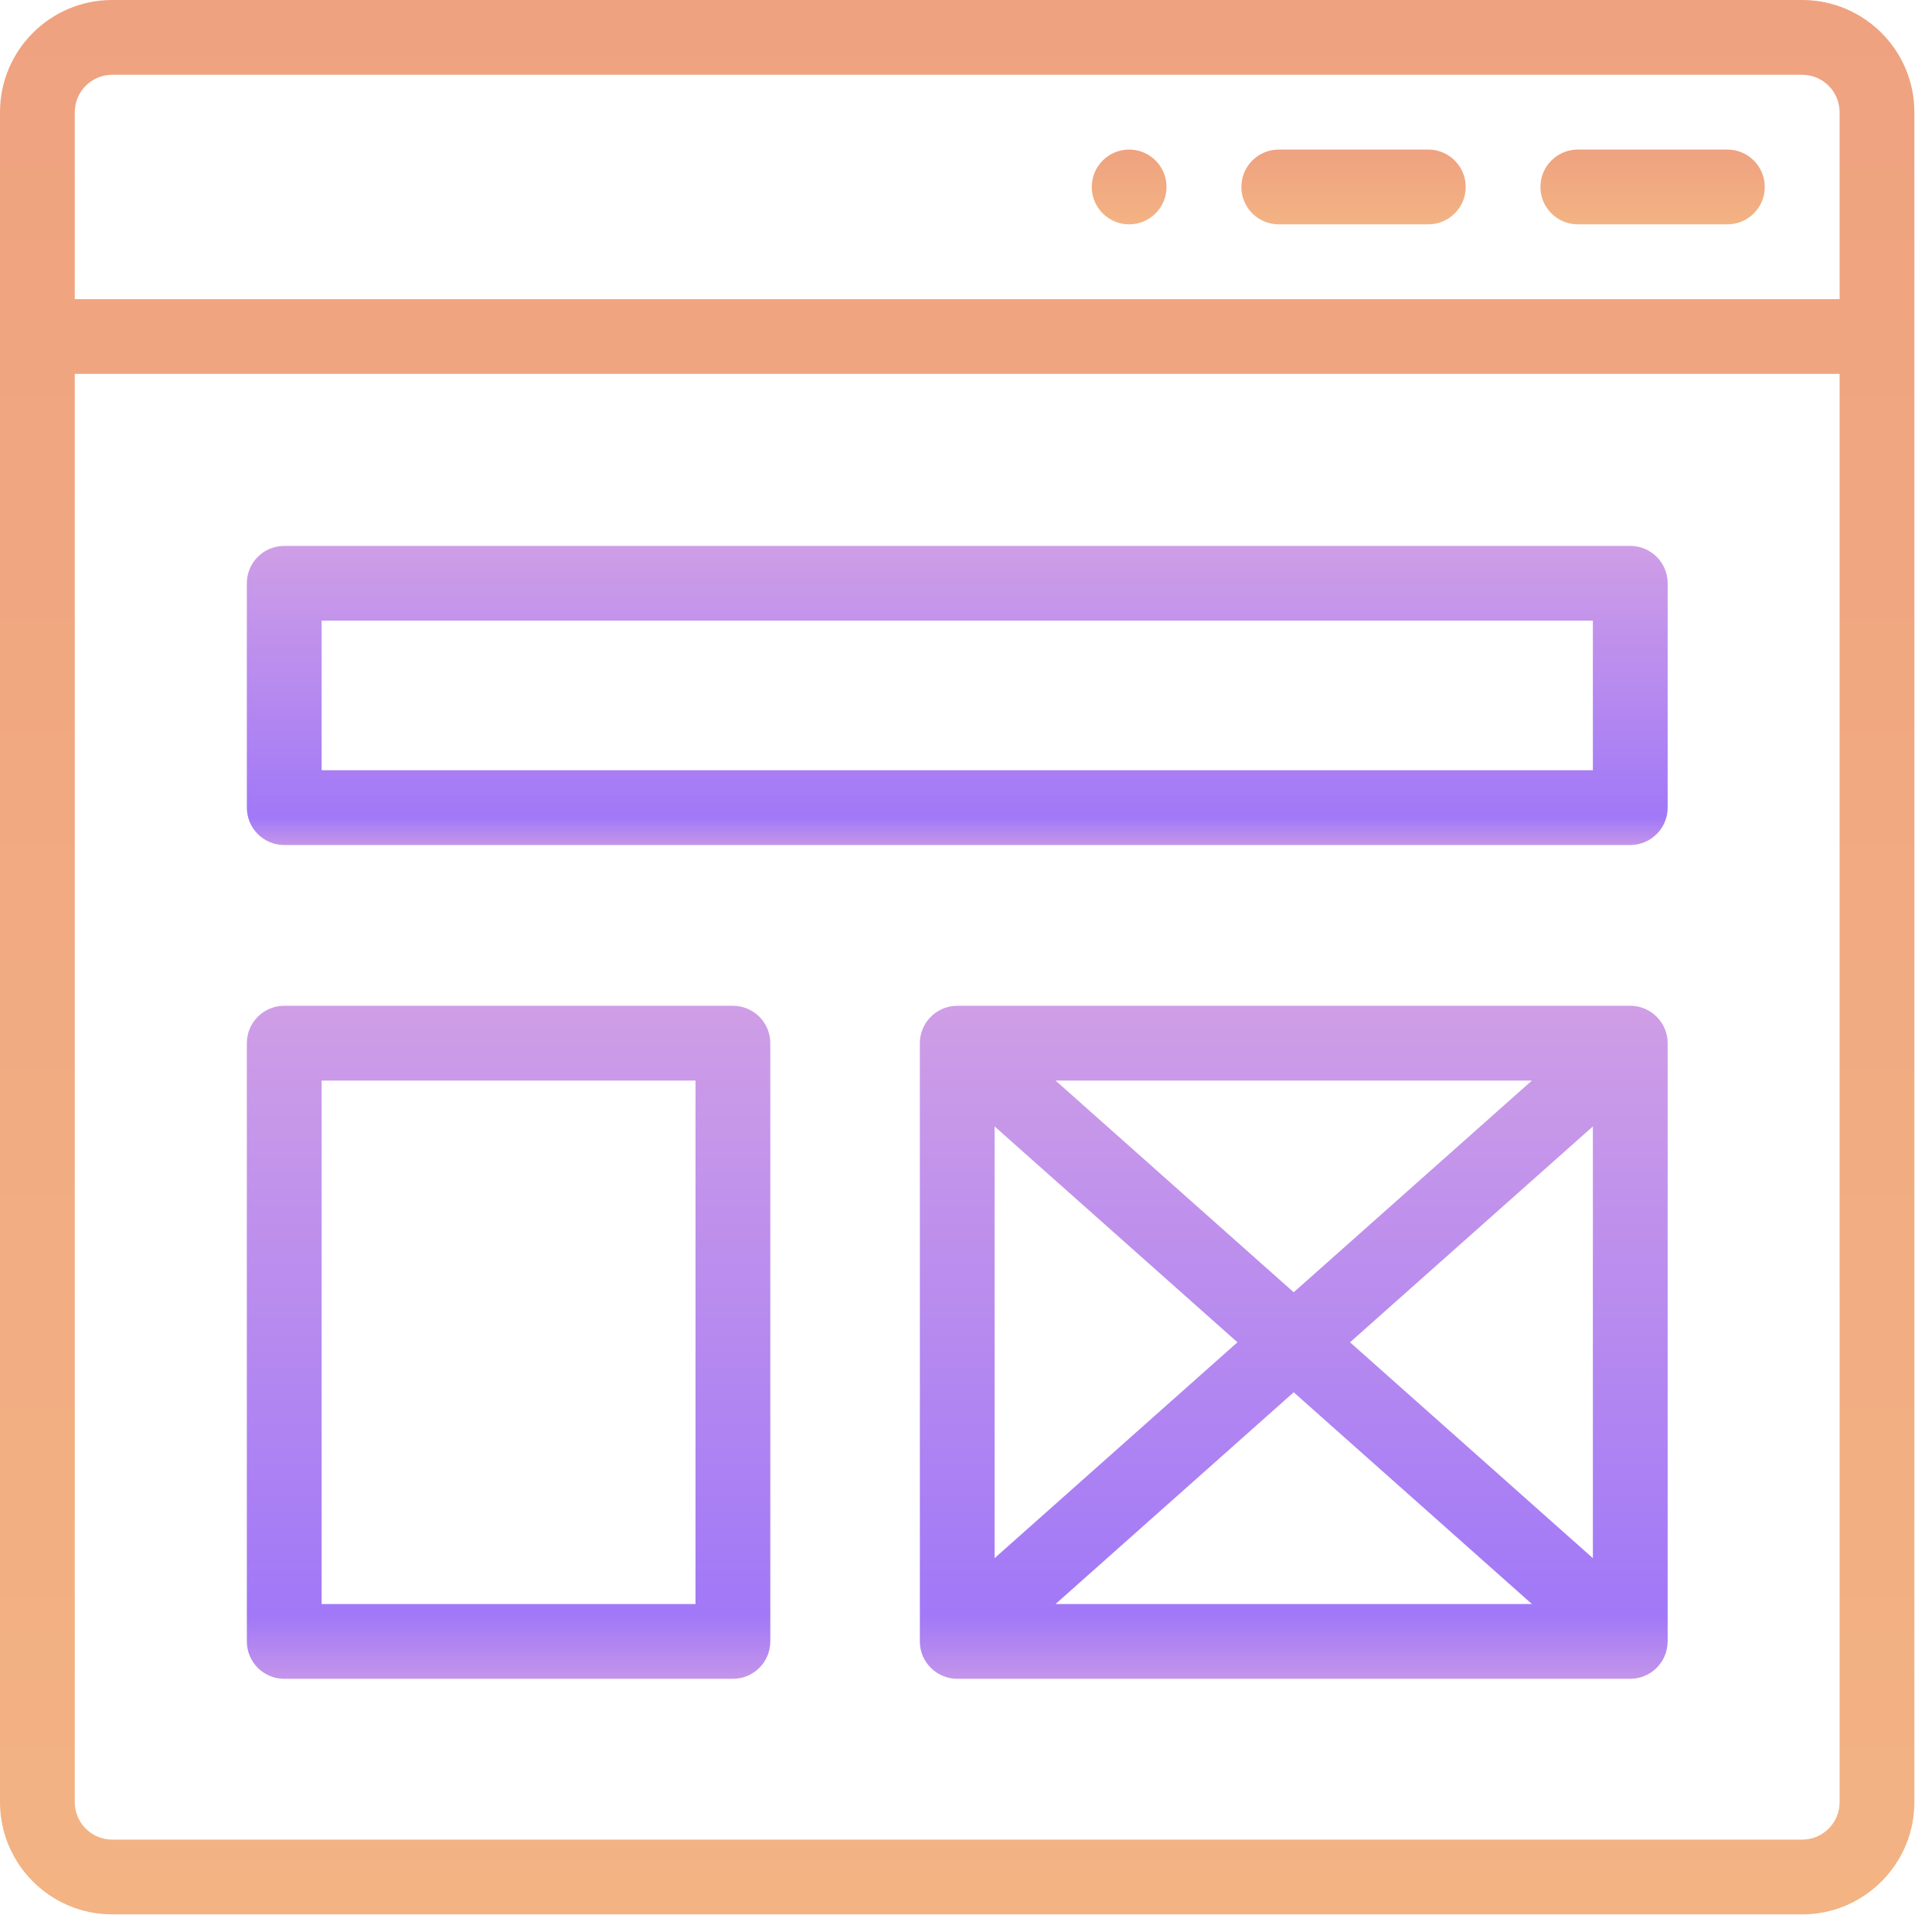
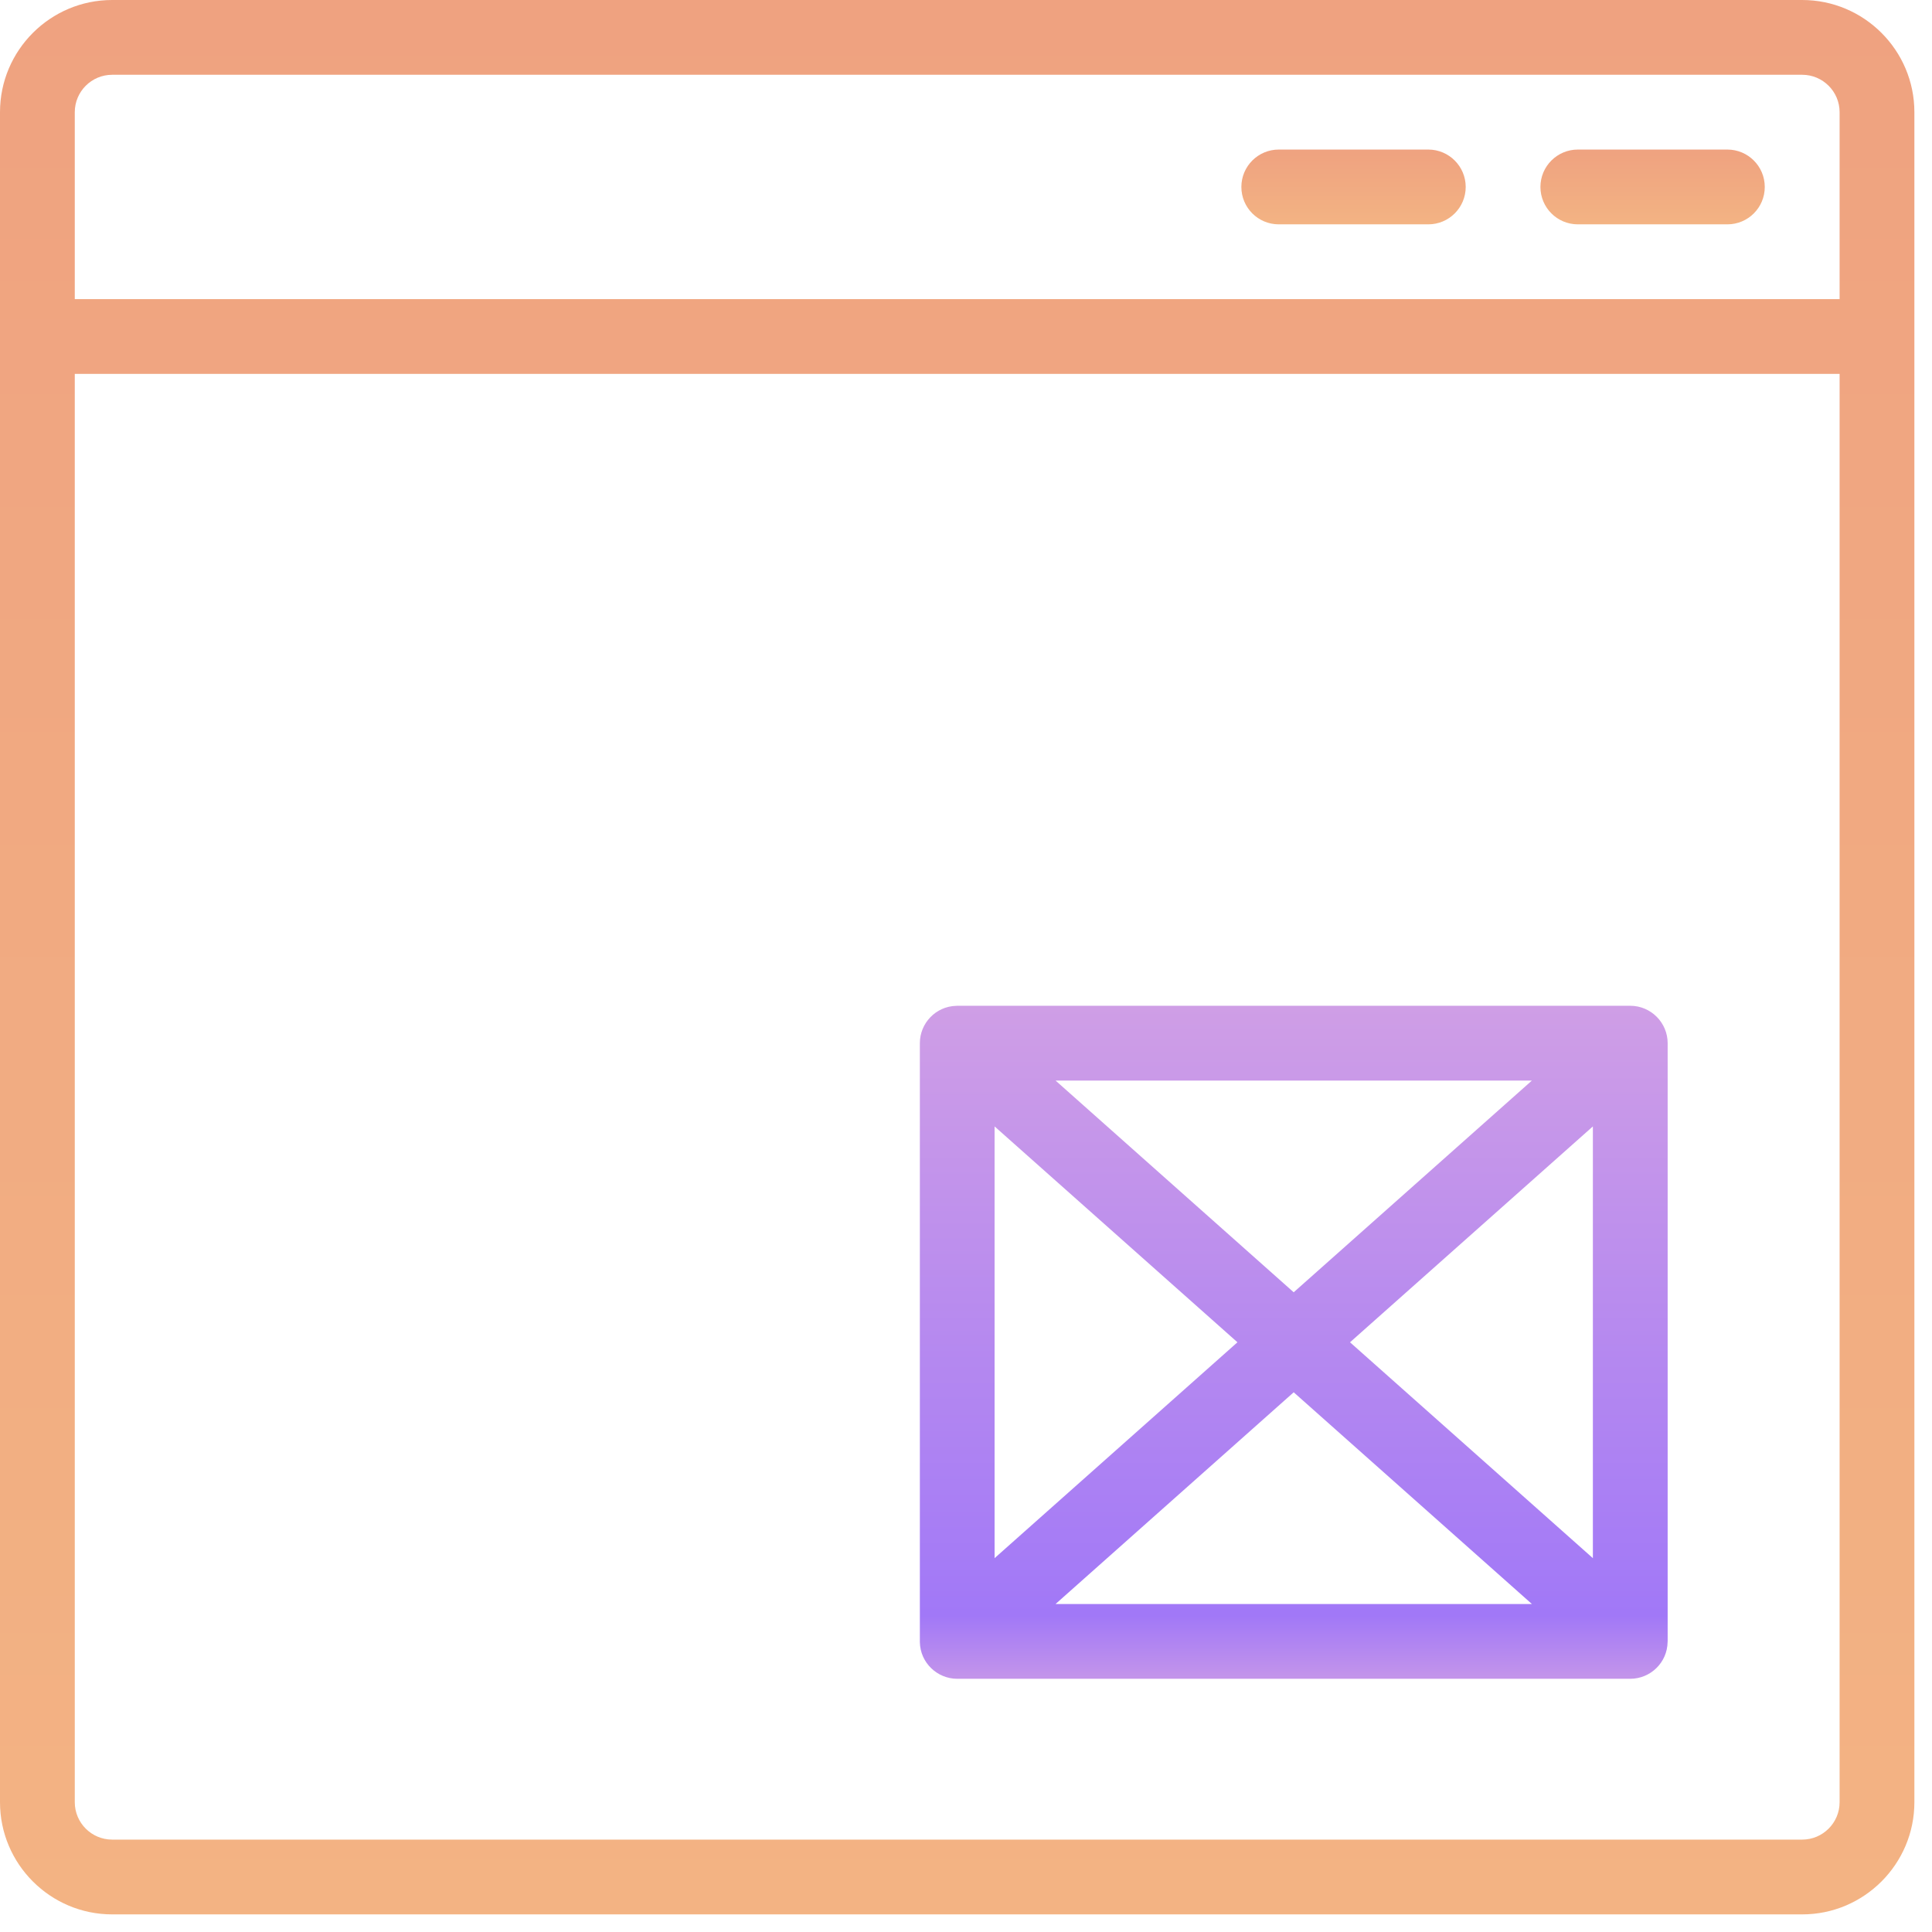
<svg xmlns="http://www.w3.org/2000/svg" width="34" height="34" viewBox="0 0 34 34" fill="none">
-   <path d="M19.871 2.632C19.508 2.632 19.213 2.927 19.213 3.29C19.213 3.653 19.508 3.948 19.871 3.948C20.234 3.948 20.529 3.653 20.529 3.29C20.529 2.927 20.234 2.632 19.871 2.632Z" fill="url(#paint0_linear_3311_3259)" />
  <path d="M25.136 2.632H22.504C22.14 2.632 21.846 2.927 21.846 3.29C21.846 3.654 22.14 3.948 22.504 3.948H25.136C25.499 3.948 25.794 3.654 25.794 3.29C25.794 2.927 25.499 2.632 25.136 2.632Z" fill="url(#paint1_linear_3311_3259)" />
  <path d="M30.399 2.632H27.767C27.404 2.632 27.109 2.927 27.109 3.29C27.109 3.654 27.404 3.948 27.767 3.948H30.399C30.763 3.948 31.057 3.654 31.057 3.29C31.057 2.927 30.763 2.632 30.399 2.632Z" fill="url(#paint2_linear_3311_3259)" />
  <path fill-rule="evenodd" clip-rule="evenodd" d="M31.716 0H1.974C0.885 0 0 0.885 0 1.974V31.716C0 32.804 0.885 33.69 1.974 33.69H31.716C32.804 33.69 33.69 32.804 33.69 31.716V1.974C33.69 0.885 32.804 0 31.716 0ZM32.374 31.716C32.374 32.079 32.078 32.374 31.716 32.374H1.974C1.611 32.374 1.316 32.079 1.316 31.716V6.58H32.374V31.716ZM1.316 5.264H32.374V1.974C32.374 1.611 32.078 1.316 31.716 1.316H1.974C1.611 1.316 1.316 1.611 1.316 1.974V5.264Z" fill="url(#paint3_linear_3311_3259)" />
  <g filter="url(#filter0_d_3311_3259)">
-     <path fill-rule="evenodd" clip-rule="evenodd" d="M28.69 14.871H5.002C4.638 14.871 4.344 14.576 4.344 14.213V10.265C4.344 9.901 4.638 9.607 5.002 9.607H28.69C29.053 9.607 29.348 9.901 29.348 10.265V14.213C29.348 14.576 29.053 14.871 28.69 14.871ZM28.032 10.923H5.66V13.555H28.032V10.923Z" fill="url(#paint4_linear_3311_3259)" />
-   </g>
+     </g>
  <g filter="url(#filter1_d_3311_3259)">
-     <path fill-rule="evenodd" clip-rule="evenodd" d="M12.898 29.544H5.002C4.638 29.544 4.344 29.25 4.344 28.886V18.358C4.344 17.995 4.638 17.7 5.002 17.7H12.898C13.261 17.7 13.556 17.995 13.556 18.358V28.886C13.556 29.25 13.261 29.544 12.898 29.544ZM12.24 19.016H5.66V28.228H12.24V19.016Z" fill="url(#paint5_linear_3311_3259)" />
-   </g>
+     </g>
  <g filter="url(#filter2_d_3311_3259)">
    <path fill-rule="evenodd" clip-rule="evenodd" d="M28.689 17.7H16.846C16.842 17.7 16.838 17.701 16.834 17.701L16.826 17.701C16.465 17.712 16.188 18.009 16.188 18.358V28.886L16.188 28.892L16.188 28.898C16.194 29.261 16.493 29.544 16.846 29.544H28.689C29.044 29.544 29.341 29.26 29.347 28.898C29.347 28.896 29.347 28.893 29.347 28.891L29.348 28.886V18.358C29.348 17.999 29.055 17.7 28.689 17.7ZM26.959 19.016L22.767 22.742L18.576 19.016H26.959ZM21.777 23.622L17.503 19.823V27.421L21.777 23.622ZM18.576 28.228L22.767 24.502L26.959 28.228H18.576ZM23.758 23.622L28.032 27.421V19.823L23.758 23.622Z" fill="url(#paint6_linear_3311_3259)" />
  </g>
  <defs>
    <filter id="filter0_d_3311_3259" x="0.344" y="5.607" width="33.004" height="13.264" filterUnits="userSpaceOnUse" color-interpolation-filters="sRGB">
      <feFlood flood-opacity="0" result="BackgroundImageFix" />
      <feColorMatrix in="SourceAlpha" type="matrix" values="0 0 0 0 0 0 0 0 0 0 0 0 0 0 0 0 0 0 127 0" result="hardAlpha" />
      <feOffset />
      <feGaussianBlur stdDeviation="2" />
      <feColorMatrix type="matrix" values="0 0 0 0 0 0 0 0 0 0 0 0 0 0 0 0 0 0 0.1 0" />
      <feBlend mode="normal" in2="BackgroundImageFix" result="effect1_dropShadow_3311_3259" />
      <feBlend mode="normal" in="SourceGraphic" in2="effect1_dropShadow_3311_3259" result="shape" />
    </filter>
    <filter id="filter1_d_3311_3259" x="0.344" y="13.7" width="17.212" height="19.844" filterUnits="userSpaceOnUse" color-interpolation-filters="sRGB">
      <feFlood flood-opacity="0" result="BackgroundImageFix" />
      <feColorMatrix in="SourceAlpha" type="matrix" values="0 0 0 0 0 0 0 0 0 0 0 0 0 0 0 0 0 0 127 0" result="hardAlpha" />
      <feOffset />
      <feGaussianBlur stdDeviation="2" />
      <feColorMatrix type="matrix" values="0 0 0 0 0 0 0 0 0 0 0 0 0 0 0 0 0 0 0.1 0" />
      <feBlend mode="normal" in2="BackgroundImageFix" result="effect1_dropShadow_3311_3259" />
      <feBlend mode="normal" in="SourceGraphic" in2="effect1_dropShadow_3311_3259" result="shape" />
    </filter>
    <filter id="filter2_d_3311_3259" x="12.188" y="13.7" width="21.16" height="19.844" filterUnits="userSpaceOnUse" color-interpolation-filters="sRGB">
      <feFlood flood-opacity="0" result="BackgroundImageFix" />
      <feColorMatrix in="SourceAlpha" type="matrix" values="0 0 0 0 0 0 0 0 0 0 0 0 0 0 0 0 0 0 127 0" result="hardAlpha" />
      <feOffset />
      <feGaussianBlur stdDeviation="2" />
      <feColorMatrix type="matrix" values="0 0 0 0 0 0 0 0 0 0 0 0 0 0 0 0 0 0 0.1 0" />
      <feBlend mode="normal" in2="BackgroundImageFix" result="effect1_dropShadow_3311_3259" />
      <feBlend mode="normal" in="SourceGraphic" in2="effect1_dropShadow_3311_3259" result="shape" />
    </filter>
    <linearGradient id="paint0_linear_3311_3259" x1="19.871" y1="2.632" x2="19.871" y2="3.948" gradientUnits="userSpaceOnUse">
      <stop stop-color="#EFA280" />
      <stop offset="1" stop-color="#F3B383" />
    </linearGradient>
    <linearGradient id="paint1_linear_3311_3259" x1="23.82" y1="2.632" x2="23.82" y2="3.948" gradientUnits="userSpaceOnUse">
      <stop stop-color="#EFA280" />
      <stop offset="1" stop-color="#F3B383" />
    </linearGradient>
    <linearGradient id="paint2_linear_3311_3259" x1="29.083" y1="2.632" x2="29.083" y2="3.948" gradientUnits="userSpaceOnUse">
      <stop stop-color="#EFA280" />
      <stop offset="1" stop-color="#F3B383" />
    </linearGradient>
    <linearGradient id="paint3_linear_3311_3259" x1="16.845" y1="0" x2="16.845" y2="33.69" gradientUnits="userSpaceOnUse">
      <stop stop-color="#EFA280" />
      <stop offset="1" stop-color="#F3B383" />
    </linearGradient>
    <linearGradient id="paint4_linear_3311_3259" x1="16.846" y1="9.607" x2="16.846" y2="14.871" gradientUnits="userSpaceOnUse">
      <stop stop-color="#CF9EE6" />
      <stop offset="0.906" stop-color="#A178F7" />
      <stop offset="1" stop-color="#C495EA" />
    </linearGradient>
    <linearGradient id="paint5_linear_3311_3259" x1="8.95" y1="17.7" x2="8.95" y2="29.544" gradientUnits="userSpaceOnUse">
      <stop stop-color="#CF9EE6" />
      <stop offset="0.906" stop-color="#A178F7" />
      <stop offset="1" stop-color="#C495EA" />
    </linearGradient>
    <linearGradient id="paint6_linear_3311_3259" x1="22.767" y1="17.7" x2="22.767" y2="29.544" gradientUnits="userSpaceOnUse">
      <stop stop-color="#CF9EE6" />
      <stop offset="0.906" stop-color="#A178F7" />
      <stop offset="1" stop-color="#C495EA" />
    </linearGradient>
  </defs>
</svg>